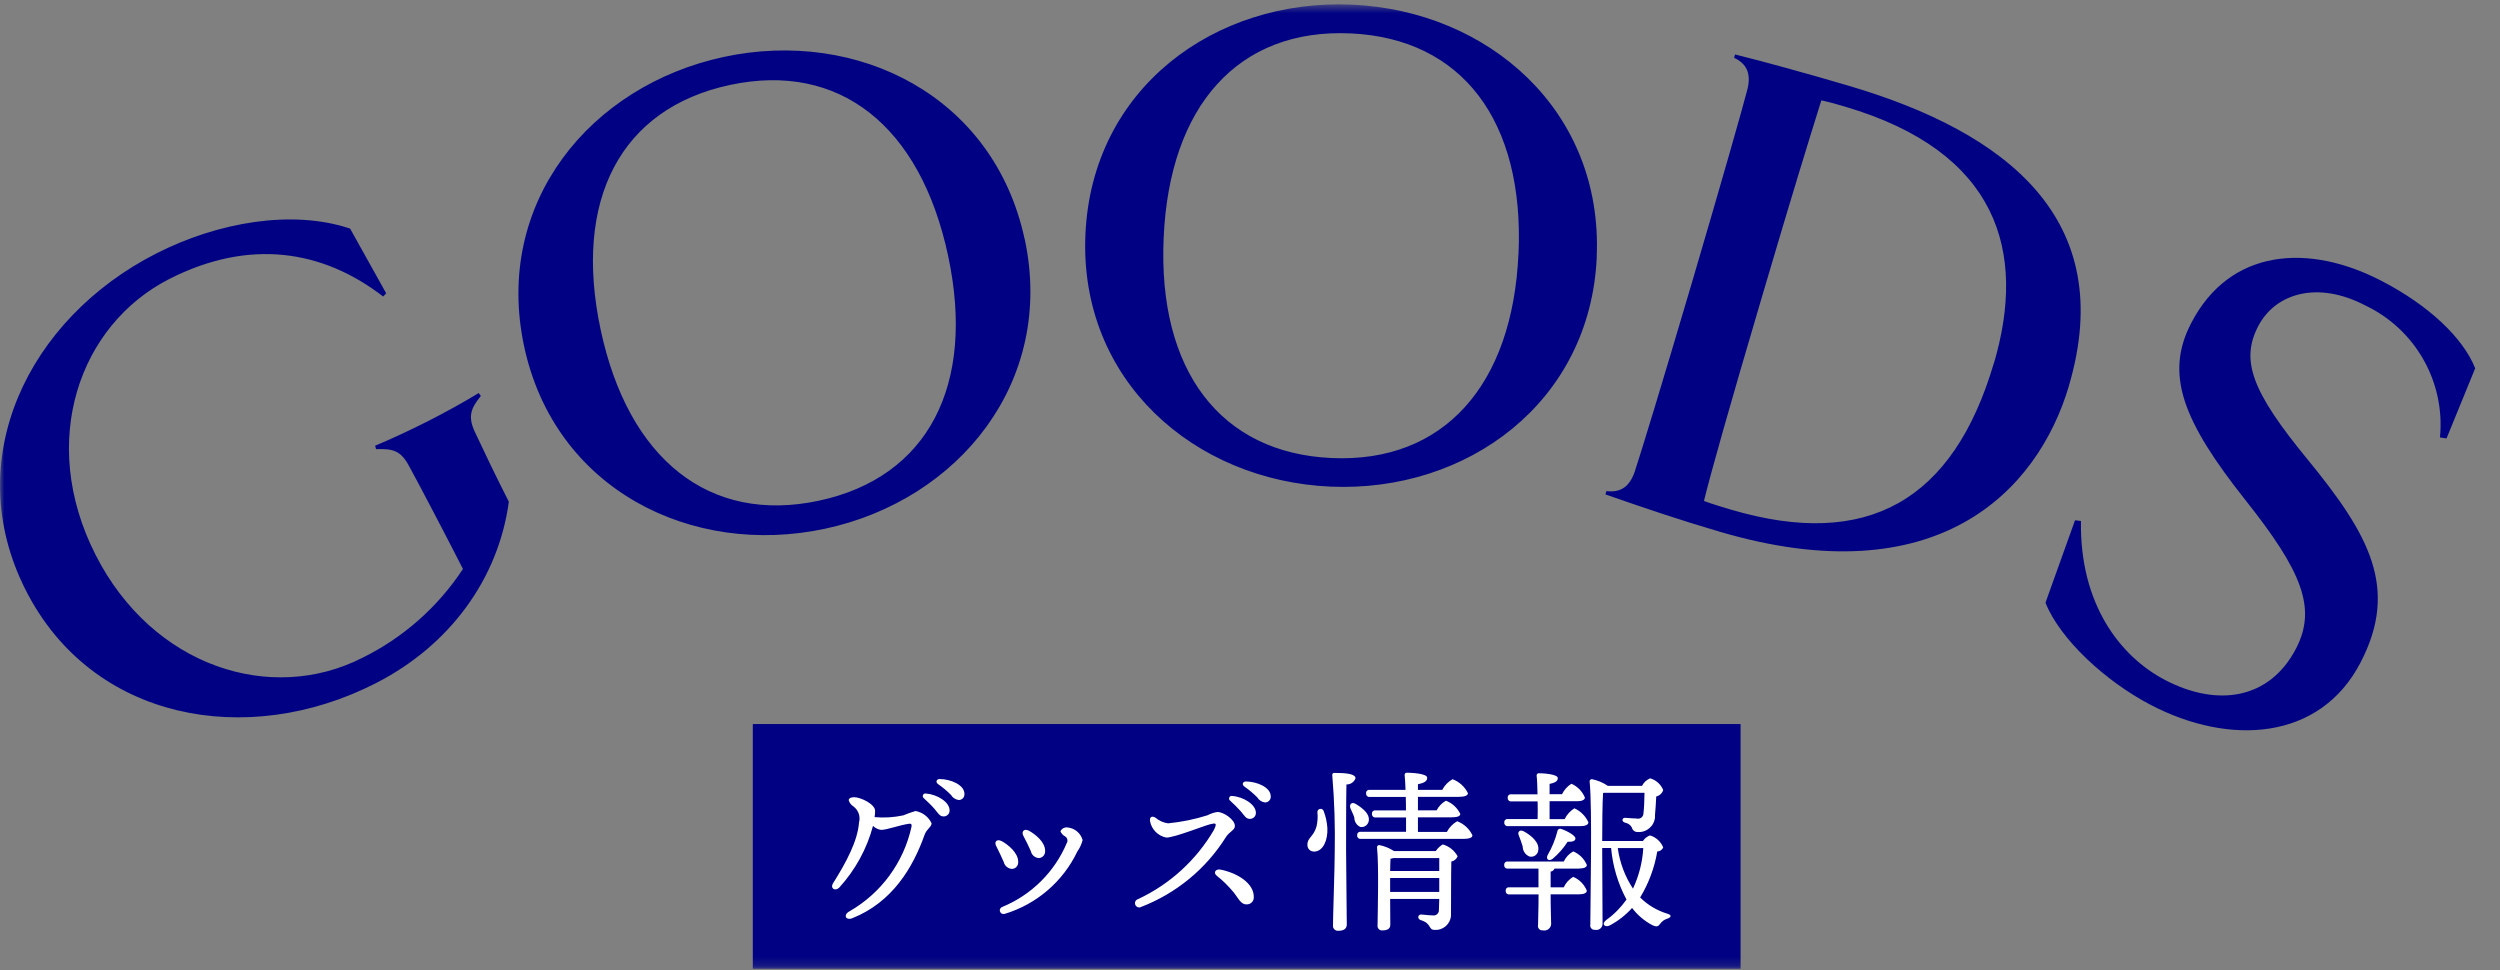
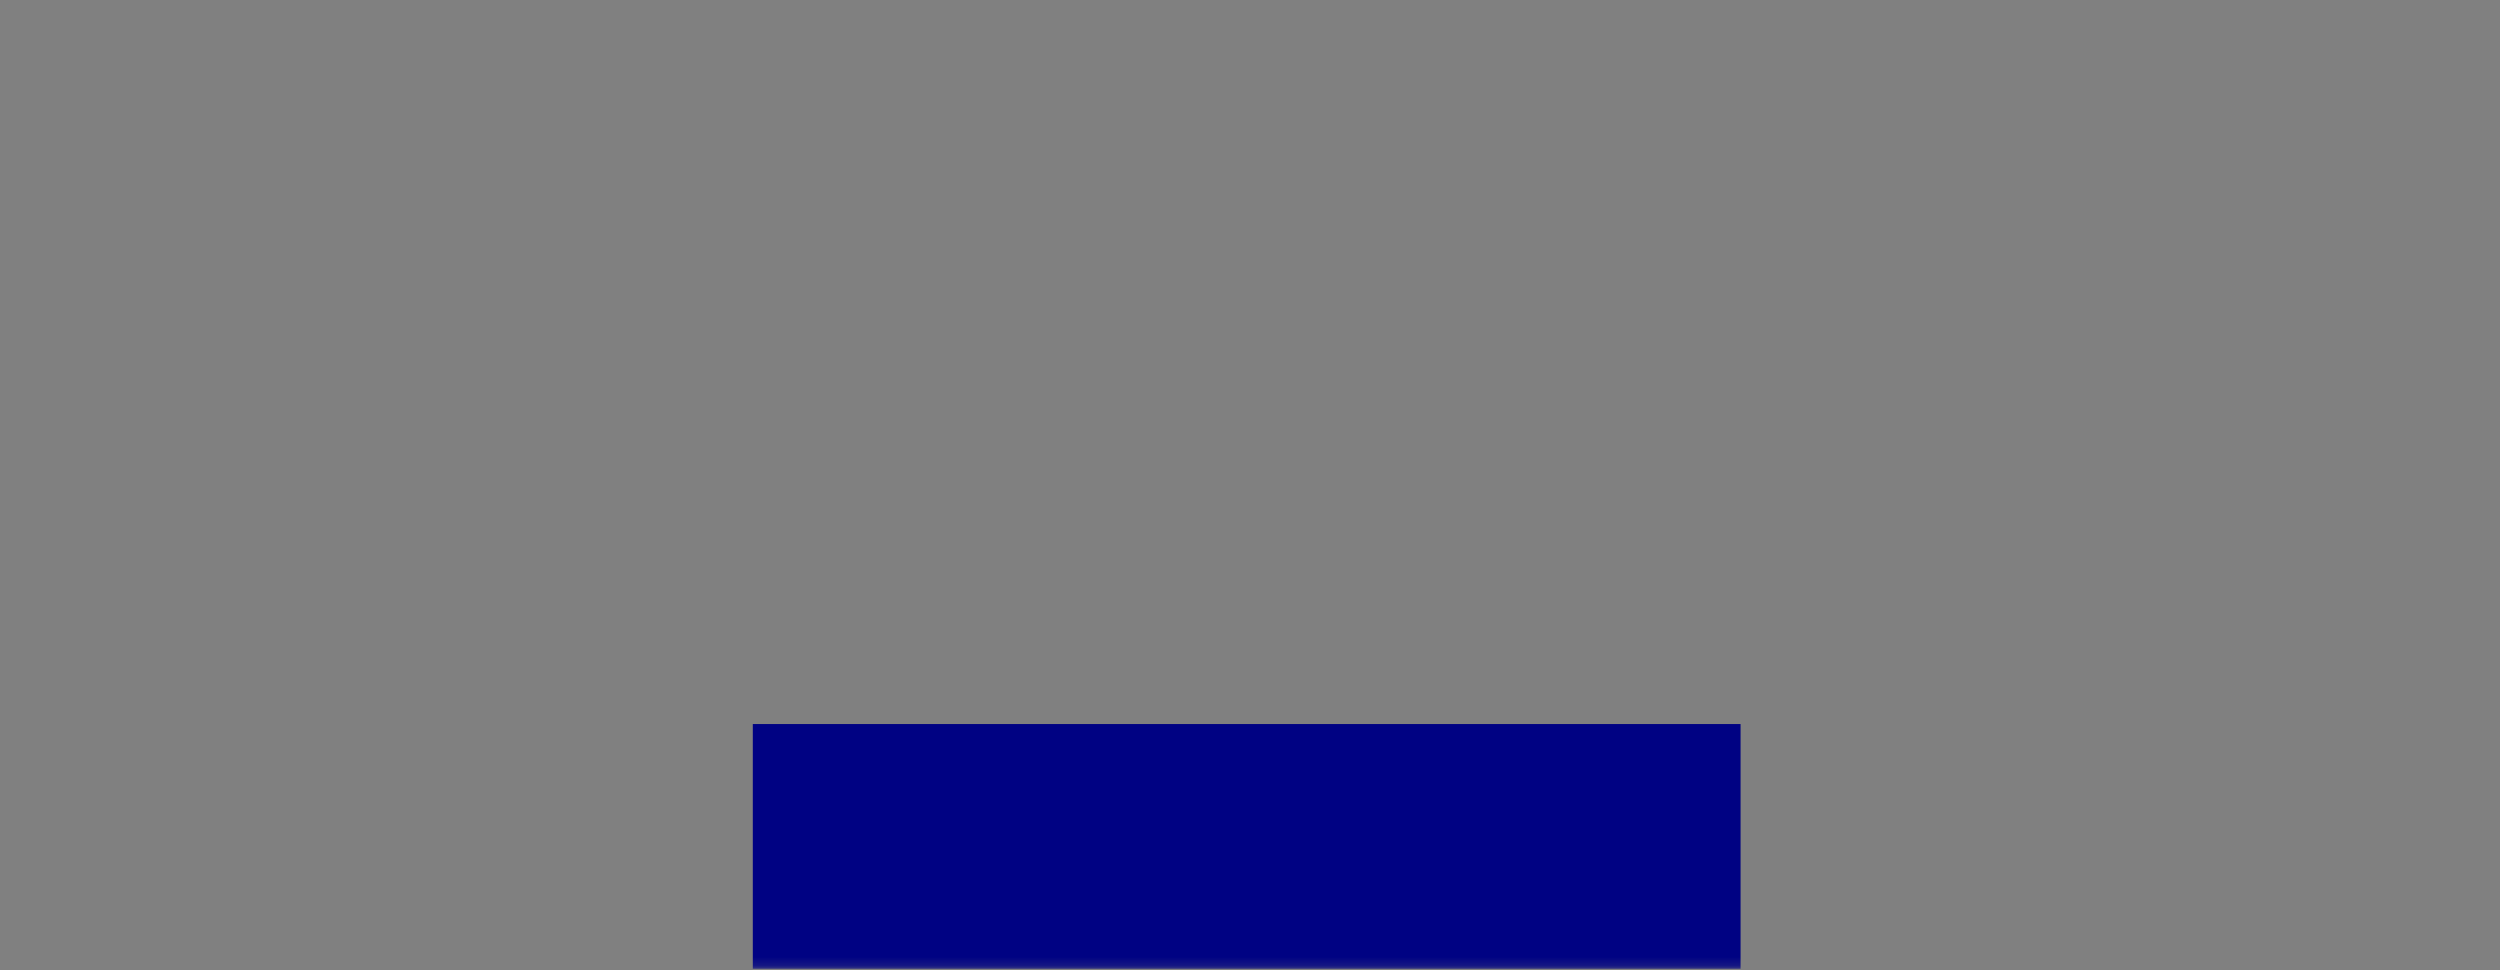
<svg xmlns="http://www.w3.org/2000/svg" width="286" height="111" viewBox="0 0 286 111" fill="none">
  <rect x="0" y="0" width="286" height="111" fill="#808080" stroke="none" />
  <mask id="mask0_53_2802" style="mask-type:luminance" maskUnits="userSpaceOnUse" x="0" y="0" width="286" height="111">
    <path d="M285.12 0.5H0V110.83H285.12V0.5Z" fill="white" />
  </mask>
  <g mask="url(#mask0_53_2802)">
    <path d="M199.121 82.83H86.121V110.83H199.121V82.83Z" fill="#000283" />
-     <path fill-rule="evenodd" clip-rule="evenodd" d="M104.732 92.78C104.252 92.92 103.792 93.09 103.332 93.28C102.252 93.51 101.152 93.58 100.052 93.48C100.092 93.24 100.112 93 100.112 92.76C100.112 92 98.472 91.2 97.712 91.2C97.332 91.2 97.091 91.34 97.091 91.54C97.171 91.83 97.362 92.08 97.612 92.24C98.201 92.66 98.462 93.4 98.272 94.1C98.112 96.2 96.832 98.62 95.291 101.06C94.951 101.6 95.511 102.02 96.011 101.54C97.841 99.53 99.171 97.11 99.871 94.48C100.122 94.73 100.442 94.89 100.792 94.94C101.452 94.94 102.872 94.4 103.972 94.24C104.232 94.2 104.332 94.28 104.272 94.6C103.372 98.68 100.792 102.19 97.171 104.26C96.431 104.66 96.751 105.34 97.511 105.04C102.112 103.2 104.452 99.22 105.772 95.5C106.012 94.82 106.572 94.62 106.572 94.18C106.222 93.44 105.532 92.92 104.732 92.78ZM105.932 90.78C105.772 90.74 105.612 90.84 105.572 91C105.542 91.12 105.592 91.25 105.692 91.32C106.092 91.7 106.552 92.12 106.892 92.52C107.352 93.06 107.492 93.4 107.952 93.4C108.322 93.4 108.622 93.12 108.632 92.75C108.632 92.73 108.632 92.72 108.632 92.7C108.632 91.76 107.232 90.88 105.932 90.78ZM107.512 89.12C107.132 89.12 106.992 89.46 107.312 89.7C107.842 90.07 108.342 90.48 108.792 90.94C108.982 91.26 109.302 91.47 109.672 91.52C110.022 91.53 110.322 91.26 110.332 90.9C110.332 90.87 110.332 90.85 110.332 90.82C110.332 89.8 108.792 89.14 107.512 89.12ZM117.672 95.02C117.172 94.76 116.812 95.12 117.072 95.62C117.332 96.1 117.712 96.86 117.932 97.38C118.022 97.81 118.392 98.13 118.832 98.16C119.242 98.16 119.562 97.81 119.562 97.4C119.562 97.37 119.562 97.34 119.562 97.32C119.562 96.34 118.462 95.44 117.682 95.02H117.672ZM121.312 95.1C121.422 95.36 121.622 95.57 121.872 95.7C122.122 95.87 122.192 96.21 122.032 96.46C120.632 99.76 118.002 102.37 114.692 103.74C114.472 103.8 114.332 104.02 114.392 104.25C114.452 104.48 114.672 104.61 114.902 104.55H114.932C118.592 103.44 121.612 100.85 123.252 97.4C123.532 97.01 123.732 96.57 123.852 96.1C123.632 95.31 122.942 94.74 122.132 94.66C121.792 94.61 121.462 94.79 121.312 95.1ZM114.572 96.22C114.052 95.94 113.692 96.3 113.972 96.8C114.212 97.28 114.612 98.1 114.832 98.62C114.932 99.05 115.312 99.37 115.752 99.4C116.152 99.4 116.472 99.08 116.482 98.68C116.482 98.65 116.482 98.61 116.482 98.58C116.482 97.58 115.362 96.64 114.582 96.22H114.572ZM132.172 93.54C131.792 93.3 131.472 93.46 131.572 93.98C131.762 94.91 132.492 95.64 133.432 95.82C134.372 95.82 137.792 94.44 138.492 94.28C139.092 94.14 139.272 94.14 138.852 94.98C136.832 98.42 133.812 101.17 130.192 102.86C129.932 102.94 129.782 103.21 129.862 103.46C129.942 103.72 130.212 103.87 130.462 103.79C130.492 103.79 130.522 103.77 130.552 103.75C134.562 102.2 137.972 99.4 140.252 95.75C140.652 95.13 141.272 94.97 141.272 94.49C141.272 93.77 139.992 92.89 139.272 92.89C138.872 92.95 138.492 93.08 138.132 93.27C136.672 93.73 135.162 94.04 133.632 94.19C133.092 94.12 132.582 93.89 132.172 93.53V93.54ZM139.612 99.48C139.092 99.38 138.752 99.82 139.192 100.18C139.892 100.73 140.522 101.36 141.092 102.04C141.672 102.74 141.912 103.46 142.592 103.46C143.022 103.49 143.402 103.16 143.432 102.73C143.432 102.71 143.432 102.69 143.432 102.66C143.492 101.06 141.552 99.86 139.612 99.48ZM142.552 89.4C142.172 89.4 142.032 89.74 142.352 89.98C142.882 90.35 143.382 90.76 143.832 91.22C144.022 91.54 144.342 91.75 144.712 91.8C145.062 91.81 145.362 91.53 145.372 91.18C145.372 91.15 145.372 91.13 145.372 91.1C145.372 90.08 143.832 89.42 142.552 89.4ZM140.972 91.06C140.812 91.02 140.652 91.12 140.612 91.28C140.582 91.4 140.632 91.53 140.732 91.6C141.152 91.98 141.552 92.38 141.932 92.8C142.392 93.34 142.532 93.68 142.992 93.68C143.362 93.68 143.662 93.4 143.672 93.03C143.672 93.01 143.672 93 143.672 92.98C143.672 92.04 142.272 91.16 140.972 91.06ZM151.432 92.8C151.382 92.6 151.172 92.49 150.982 92.54C150.812 92.59 150.702 92.74 150.712 92.92C150.772 93.46 150.732 94.01 150.612 94.54C150.272 95.76 149.512 95.84 149.572 96.7C149.572 97.11 149.922 97.43 150.332 97.42C150.352 97.42 150.372 97.42 150.392 97.42C151.392 97.36 151.912 96.08 151.852 94.74C151.812 94.08 151.672 93.42 151.432 92.8ZM154.032 89.74C154.492 89.76 154.912 89.47 155.072 89.04C155.072 88.54 154.032 88.42 152.672 88.42C152.552 88.4 152.432 88.48 152.412 88.6C152.412 88.63 152.412 88.67 152.412 88.7C152.662 91.65 152.752 94.6 152.692 97.56C152.692 99.1 152.492 104.96 152.492 105.88C152.462 106.18 152.692 106.45 152.992 106.48C153.032 106.48 153.072 106.48 153.112 106.48C153.772 106.48 154.072 106.22 154.072 105.76C154.072 104.92 153.992 98.6 153.992 97.14C153.992 96.34 153.992 91.18 154.032 89.74ZM155.612 94.6C156.062 94.69 156.492 94.39 156.582 93.94C156.582 93.91 156.582 93.88 156.592 93.86C156.692 93.14 155.992 92.52 155.112 91.98C154.612 91.66 154.292 92.06 154.512 92.52C154.652 92.86 154.832 93.2 154.932 93.52C154.932 93.98 155.192 94.41 155.612 94.6ZM159.032 102.04V100.44H164.652V102.04H159.032ZM164.652 98.16V99.64H159.032C159.052 99.06 159.052 98.52 159.072 98.24C159.182 98.23 159.292 98.2 159.392 98.16H164.652ZM159.472 97.36C158.962 97.03 158.402 96.8 157.812 96.68C157.672 96.66 157.552 96.76 157.532 96.89C157.532 96.91 157.532 96.92 157.532 96.94C157.752 99.02 157.612 104.28 157.592 105.88C157.562 106.16 157.762 106.41 158.042 106.44C158.082 106.44 158.122 106.44 158.152 106.44C158.752 106.44 159.052 106.22 159.052 105.8L159.032 102.84H164.652C164.632 103.3 164.632 103.74 164.612 104.08C164.632 104.42 164.382 104.71 164.042 104.73C163.982 104.73 163.932 104.73 163.872 104.72C163.512 104.72 162.732 104.62 162.572 104.62C162.192 104.62 162.112 105.12 162.532 105.26C163.832 105.66 163.352 106.38 164.132 106.38C165.092 106.44 165.922 105.72 165.992 104.76V104.7C166.012 102.58 165.992 100.1 166.032 98.56C166.362 98.5 166.632 98.27 166.752 97.96C166.392 97.3 165.782 96.81 165.052 96.6C164.732 96.79 164.462 97.05 164.252 97.36H159.472ZM162.212 95.14V93.5H166.072C166.752 93.5 167.072 93.36 167.052 93.1C166.712 92.41 166.132 91.87 165.412 91.6C164.962 91.85 164.592 92.24 164.352 92.7H162.212V91.16H166.872C167.592 91.16 167.932 91 167.932 90.74C167.572 90 166.942 89.43 166.172 89.14C165.672 89.42 165.262 89.85 164.992 90.36H162.212V89.72C162.832 89.58 163.272 89.42 163.272 88.98C163.272 88.46 161.312 88.4 160.972 88.4C160.842 88.38 160.712 88.47 160.692 88.61C160.692 88.63 160.692 88.66 160.692 88.68C160.732 89.06 160.772 89.66 160.792 90.36H156.712C156.512 90.32 156.312 90.45 156.282 90.65C156.282 90.69 156.282 90.72 156.282 90.76C156.252 90.96 156.402 91.14 156.592 91.17C156.632 91.17 156.672 91.17 156.722 91.17H160.822C160.842 91.67 160.842 92.19 160.842 92.71H157.382C157.182 92.67 156.982 92.8 156.952 93C156.952 93.04 156.952 93.07 156.952 93.11C156.932 93.31 157.072 93.49 157.272 93.52C157.312 93.52 157.352 93.52 157.392 93.52H160.852V95.16H155.692C155.492 95.12 155.292 95.25 155.262 95.45C155.262 95.49 155.262 95.52 155.262 95.56C155.232 95.76 155.382 95.94 155.572 95.97C155.612 95.97 155.652 95.97 155.702 95.97H167.402C168.122 95.97 168.462 95.81 168.442 95.55C168.092 94.81 167.462 94.24 166.702 93.95C166.202 94.23 165.792 94.66 165.522 95.17H162.242L162.212 95.14ZM180.632 99.36C181.192 99.36 181.552 99.22 181.532 98.94C181.232 98.24 180.672 97.69 179.972 97.4C179.502 97.67 179.122 98.07 178.892 98.56H172.512C172.312 98.52 172.112 98.65 172.082 98.85C172.082 98.89 172.082 98.92 172.082 98.96C172.052 99.16 172.202 99.34 172.392 99.37C172.432 99.37 172.472 99.37 172.522 99.37H176.002V101.51H172.682C172.482 101.47 172.282 101.6 172.252 101.8C172.252 101.84 172.252 101.87 172.252 101.91C172.222 102.11 172.372 102.29 172.562 102.32C172.602 102.32 172.642 102.32 172.692 102.32H176.012C176.012 104.08 175.952 105.26 175.952 105.84C175.892 106.11 176.072 106.38 176.342 106.43C176.392 106.44 176.442 106.44 176.492 106.43C176.912 106.53 177.332 106.27 177.432 105.85C177.442 105.8 177.452 105.76 177.452 105.71C177.452 105.21 177.392 103.99 177.392 102.31H180.652C181.172 102.31 181.532 102.17 181.532 101.89C181.242 101.18 180.682 100.61 179.972 100.31C179.502 100.59 179.122 101.01 178.892 101.51H177.392V99.71C177.592 99.69 177.762 99.55 177.832 99.37H180.652L180.632 99.36ZM174.952 97.98C175.382 98.1 175.822 97.85 175.952 97.42C175.962 97.38 175.972 97.34 175.972 97.3C176.152 96.42 175.232 95.6 174.312 95.1C173.832 94.86 173.572 95.2 173.752 95.58C173.912 95.98 174.072 96.42 174.192 96.82C174.192 97.32 174.492 97.78 174.952 97.98ZM177.632 98.24C178.292 97.68 178.872 97.03 179.332 96.3C179.952 96.32 180.212 96.2 180.232 95.92C180.232 95.58 179.252 95.04 178.572 94.82C178.412 94.77 178.232 94.86 178.182 95.02C178.182 95.04 178.172 95.06 178.172 95.08C177.922 96.04 177.552 96.96 177.052 97.82C176.812 98.3 177.192 98.58 177.632 98.24ZM177.272 93.68V91.66H180.452C180.932 91.66 181.312 91.52 181.312 91.24C181.022 90.54 180.472 89.97 179.772 89.66C179.302 89.95 178.932 90.37 178.692 90.86H177.272V89.68C177.832 89.56 178.212 89.4 178.212 89.02C178.212 88.54 176.412 88.46 176.072 88.46C175.942 88.44 175.812 88.53 175.792 88.67C175.792 88.7 175.792 88.72 175.792 88.75C175.852 89.21 175.872 89.99 175.892 90.87H172.912C172.712 90.83 172.512 90.96 172.482 91.16C172.482 91.2 172.482 91.23 172.482 91.27C172.452 91.47 172.602 91.65 172.792 91.68C172.832 91.68 172.872 91.68 172.922 91.68H175.902C175.922 92.38 175.922 93.08 175.902 93.7H172.522C172.322 93.66 172.122 93.79 172.092 93.99C172.092 94.03 172.092 94.06 172.092 94.1C172.062 94.3 172.212 94.48 172.402 94.51C172.442 94.51 172.482 94.51 172.532 94.51H180.792C181.332 94.51 181.712 94.37 181.712 94.07C181.392 93.36 180.822 92.79 180.112 92.47C179.632 92.77 179.242 93.2 178.992 93.71H177.292L177.272 93.68ZM187.992 97.02C187.902 98.63 187.492 100.2 186.812 101.66C185.892 100.26 185.302 98.68 185.072 97.02H187.992ZM183.292 96.22C183.292 94.52 183.312 91.74 183.392 90.72L183.492 90.7H188.132C188.132 91.36 188.072 92.64 188.012 93.04C188.012 93.38 187.742 93.66 187.402 93.66C187.352 93.66 187.302 93.66 187.252 93.64C186.932 93.64 186.312 93.58 185.952 93.56C185.552 93.52 185.452 94 185.932 94.12C186.262 94.18 186.542 94.39 186.692 94.68C186.752 94.98 187.022 95.19 187.332 95.18C188.342 95.27 189.242 94.52 189.332 93.5C189.332 93.41 189.332 93.31 189.332 93.22C189.372 92.76 189.452 91.74 189.472 91.12C189.852 91.03 190.152 90.75 190.272 90.38C190.002 89.73 189.452 89.23 188.772 89.04C188.372 89.21 188.042 89.51 187.852 89.9H183.932C183.392 89.53 182.772 89.27 182.132 89.14C181.992 89.12 181.872 89.22 181.852 89.35C181.852 89.37 181.852 89.38 181.852 89.4C182.172 92.4 181.932 103.3 181.932 105.78C181.872 106.05 182.052 106.31 182.322 106.37C182.362 106.37 182.412 106.38 182.452 106.37C182.832 106.46 183.222 106.23 183.312 105.85C183.332 105.78 183.332 105.72 183.332 105.65C183.332 104.85 183.292 98.21 183.292 97.47V97.01H184.312C184.492 99.08 185.092 101.08 186.072 102.91C185.432 103.81 184.652 104.61 183.752 105.25C183.152 105.71 183.612 106.15 184.152 105.87C185.122 105.36 185.982 104.68 186.712 103.87C187.322 104.68 188.112 105.35 189.012 105.83C189.572 106.09 189.712 105.97 189.932 105.67C190.132 105.39 190.422 105.19 190.752 105.09C191.112 104.97 191.352 104.71 190.752 104.53C189.572 104.17 188.502 103.54 187.632 102.67C188.612 101.06 189.272 99.27 189.592 97.41C189.892 97.4 190.152 97.22 190.272 96.95C190.002 96.28 189.442 95.77 188.752 95.57C188.422 95.7 188.142 95.92 187.952 96.21H183.292V96.22Z" fill="white" />
-     <path fill-rule="evenodd" clip-rule="evenodd" d="M54.752 44.97C53.112 45.98 50.722 47.29 48.942 48.19C47.092 49.13 44.772 50.22 42.912 50.99L43.022 51.38C44.882 51.33 45.782 51.5 46.722 53.18C47.922 55.35 51.402 62.02 52.962 65.09C50.092 69.45 46.122 72.96 41.442 75.26C31.032 80.56 17.472 76.32 10.942 63.49C4.302 50.44 9.112 37.13 19.382 31.91C28.512 27.27 36.892 28.57 43.832 33.92L44.182 33.56L40.052 26.15C33.452 23.94 24.952 25.4 17.892 28.99C3.202 36.46 -4.658 52.58 2.962 67.55C10.542 82.45 28.242 85.66 42.932 78.19C51.492 73.84 57.022 66.18 58.212 57.4C56.762 54.55 55.342 51.59 54.292 49.34C53.492 47.59 53.912 46.66 55.012 45.29L54.762 44.97H54.752ZM117.222 27.37C113.702 10.94 98.072 3.24 82.812 6.51C67.552 9.78 56.442 23.2 59.962 39.63C63.462 55.98 79.112 63.75 94.372 60.49C109.632 57.23 120.722 43.72 117.232 27.37H117.222ZM108.462 29.25C111.622 44.03 106.202 54.6 93.682 57.28C81.162 59.96 71.882 52.54 68.722 37.75C65.542 22.89 70.982 12.4 83.502 9.72C96.022 7.04 105.282 14.38 108.462 29.25ZM182.662 29.39C183.402 12.6 170.212 1.21 154.632 0.53C139.052 -0.15 124.912 10.04 124.172 26.82C123.442 43.52 136.632 54.99 152.212 55.67C167.792 56.35 181.932 46.08 182.672 29.38L182.662 29.39ZM173.712 29C173.052 44.1 165.132 52.97 152.352 52.4C139.572 51.83 132.452 42.32 133.122 27.22C133.782 12.04 141.702 3.25 154.482 3.82C167.262 4.39 174.382 13.82 173.722 29H173.712ZM236.692 44.1C242.302 25.07 229.552 15.14 211.522 9.82C207.072 8.51 201.912 7.07 198.492 6.23L198.382 6.61C199.772 7.27 200.372 8.36 199.902 10.23C199.252 12.71 197.132 20.17 193.612 32.14C190.102 44.03 187.812 51.53 187.012 53.96C186.392 55.78 185.302 56.37 183.772 56.18L183.662 56.56C188.272 58.17 192.142 59.48 196.742 60.83C221.452 68.12 233.082 56.37 236.702 44.09L236.692 44.1ZM228.092 41.56C223.452 57.29 213.622 62.9 198.052 58.31C196.982 57.99 195.982 57.7 194.932 57.31C195.772 53.89 197.912 46.35 201.422 34.45C205.242 21.48 206.842 16.36 208.362 11.48C209.382 11.7 210.222 11.95 211.072 12.2C228.572 17.36 231.882 28.76 228.102 41.57L228.092 41.56ZM270.042 75.8C274.482 67.28 271.002 61.14 264.062 52.65C257.542 44.74 256.312 41.21 258.342 37.31C260.302 33.55 265.122 32.09 270.582 34.94C276.332 37.67 279.752 43.71 279.132 50.04L279.882 50.16L283.162 42.13C281.752 38.6 277.812 34.92 272.482 32.15C264.112 27.79 255.112 28.42 250.682 36.94C247.612 42.83 249.712 48.16 256.892 57.23C263.372 65.39 265.062 69.61 262.652 74.22C259.652 79.97 253.732 80.94 247.702 77.8C242.522 75.1 237.902 69.08 238.062 59.6L237.382 59.52L234.002 68.95C235.682 73.17 240.932 77.98 246.042 80.64C255.122 85.38 265.412 84.69 270.032 75.82L270.042 75.8Z" fill="#000283" />
  </g>
</svg>